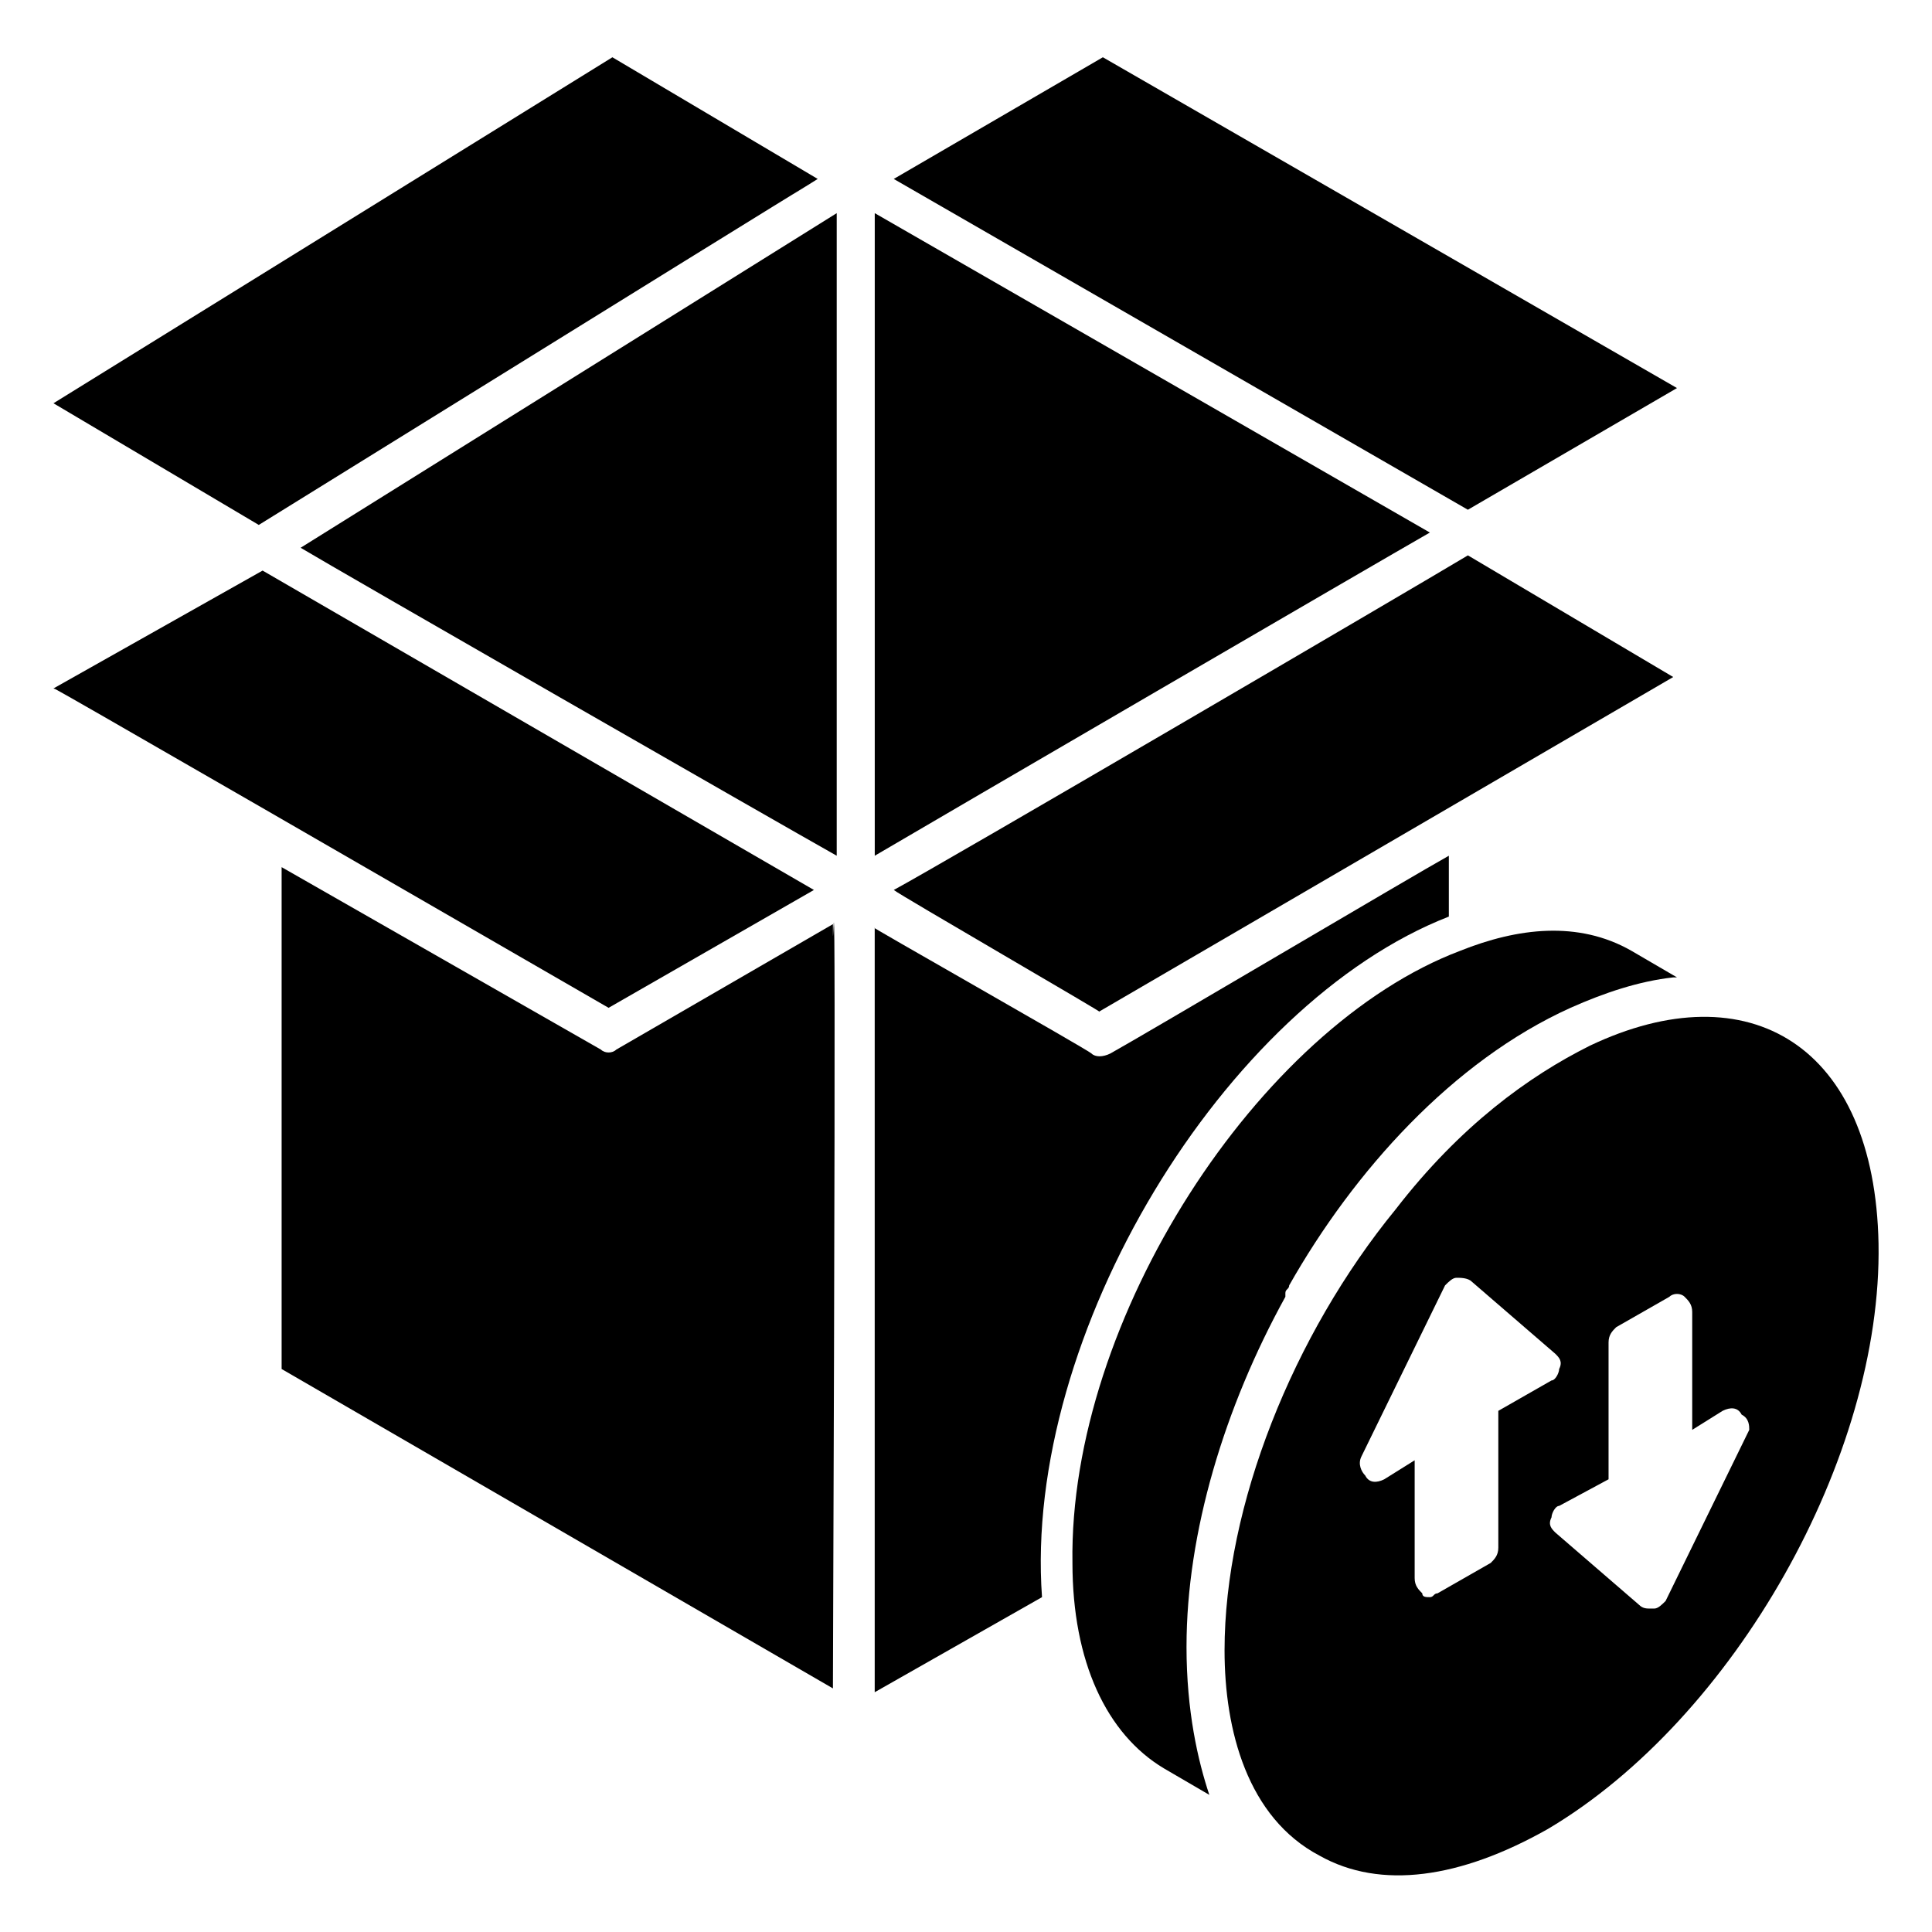
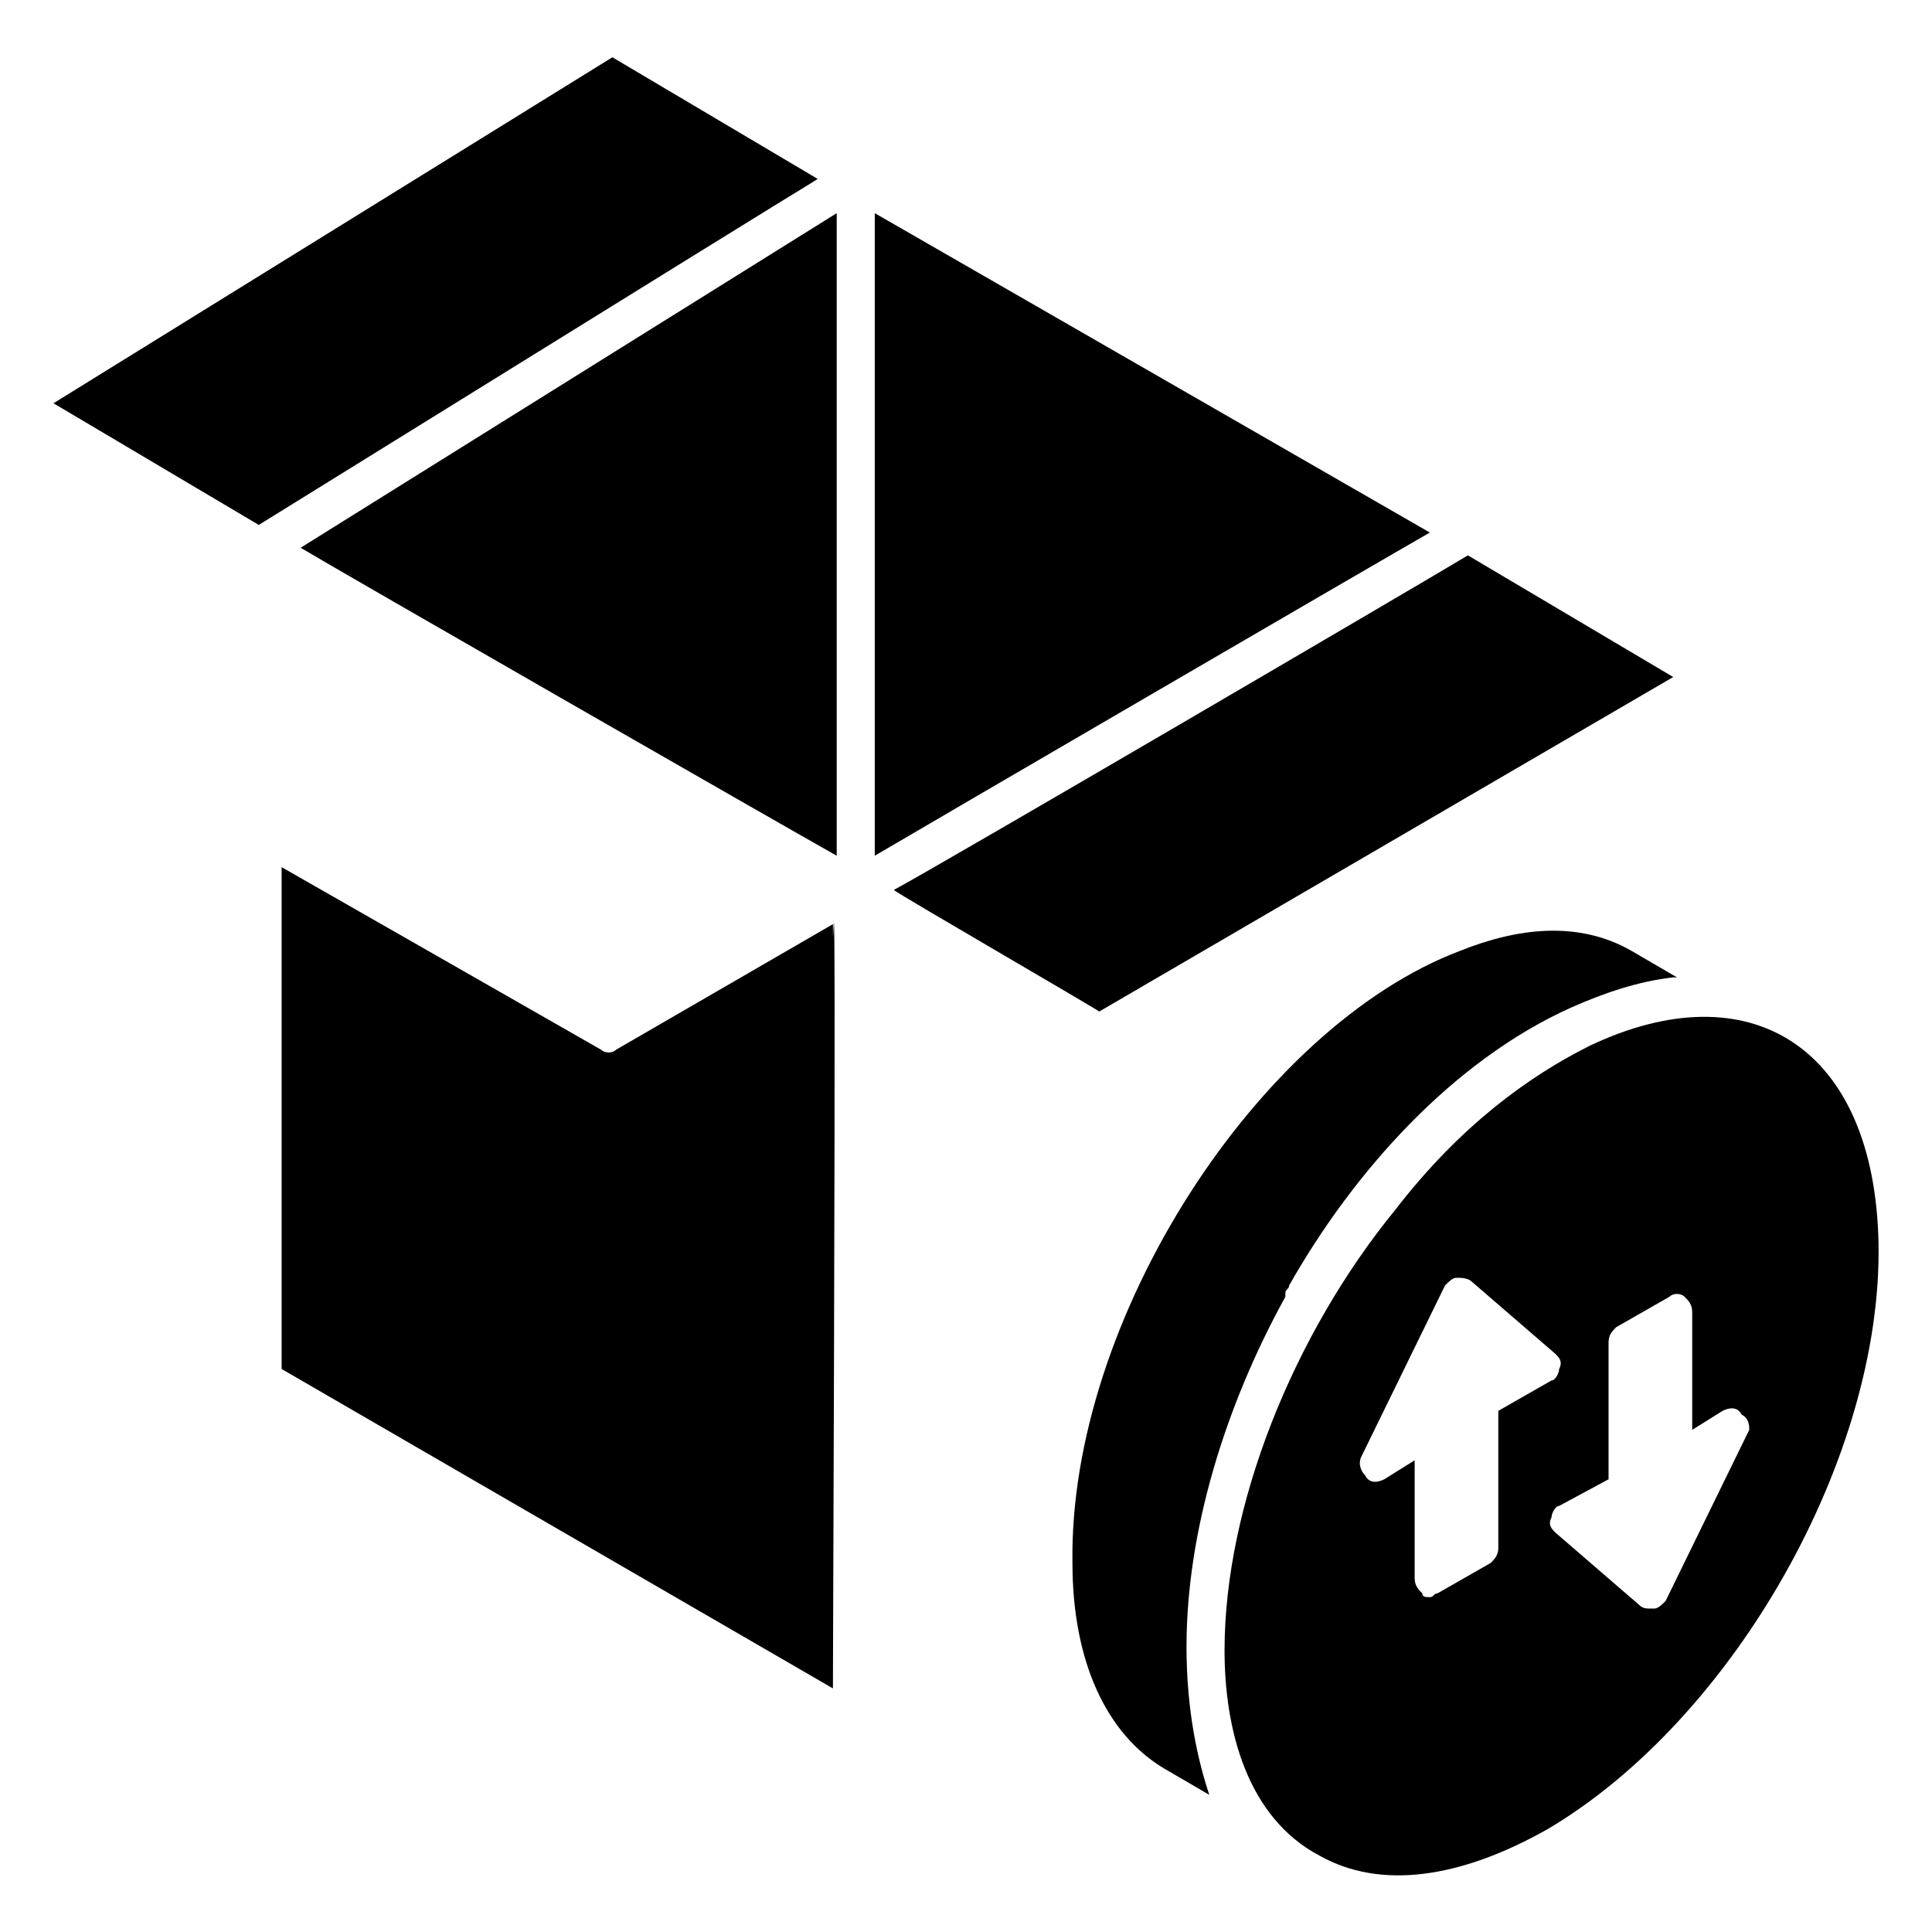
<svg xmlns="http://www.w3.org/2000/svg" fill="#000000" width="800px" height="800px" version="1.1" viewBox="144 144 512 512">
  <g>
-     <path d="m359.7 379.85-146.11-84.641-55.418 31.234c2.016 1.008-15.113-9.07 147.11 84.641z" />
    <path d="m360.7 191.42-54.41-32.242-148.12 91.691 54.41 32.242c222.68-138.04 115.88-71.539 148.12-91.691z" />
    <path d="m365.74 370.78v-170.29l-142.07 88.672c10.078 6.047 125.95 72.551 142.07 81.617z" />
    <path d="m303.27 422.17-84.637-48.367v133l146.1 84.641c1.008-278.1 0-182.38 0-202.53l-57.434 33.25c-1.008 1.008-3.023 1.008-4.031 0.004z" />
-     <path d="m588.42 246.84-152.15-87.664-55.418 32.246 152.15 87.664z" />
    <path d="m380.86 379.85c1.008 1.008 58.441 34.258 54.41 32.242l152.15-88.672-54.41-32.242c-15.117 9.07-139.05 81.617-152.15 88.672z" />
    <path d="m522.93 285.13-147.11-84.641v170.29c17.129-10.074 133-77.586 147.11-85.648z" />
-     <path d="m527.96 386.9v-16.121c-9.07 5.039-80.609 47.359-89.68 52.395-2.016 1.008-4.031 1.008-5.039 0-1.008-1.008-61.465-35.266-57.434-33.25v202.53l44.336-25.191c-5.035-69.523 48.367-157.19 107.82-180.36z" />
    <path d="m565.25 421.16c-16.121 8.062-34.258 21.16-51.387 43.328-27.207 33.25-45.344 78.594-45.344 116.88 0 21.16 6.047 44.336 25.191 54.41 16.121 9.07 37.281 6.047 60.457-7.055 49.375-29.223 88.672-98.746 87.664-155.17-1.008-52.395-34.262-72.547-76.582-52.395zm-24.18 96.73v36.273c0 2.016-1.008 3.023-2.016 4.031l-14.105 8.062c-1.008 0-1.008 1.008-2.016 1.008-1.008 0-2.016 0-2.016-1.008-1.008-1.008-2.016-2.016-2.016-4.031v-31.234l-8.062 5.039c-2.016 1.008-4.031 1.008-5.039-1.008-1.008-1.008-2.016-3.023-1.008-5.039l22.168-45.344c1.008-1.008 2.016-2.016 3.023-2.016 1.008 0 3.023 0 4.031 1.008l22.168 19.145c1.008 1.008 2.016 2.016 1.008 4.031 0 1.008-1.008 3.023-2.016 3.023zm66.5 5.039-22.168 45.344c-1.008 1.008-2.016 2.016-3.023 2.016h-1.008c-1.008 0-2.016 0-3.023-1.008l-22.168-19.145c-1.008-1.008-2.016-2.016-1.008-4.031 0-1.008 1.008-3.023 2.016-3.023l13.098-7.055v-36.273c0-2.016 1.008-3.023 2.016-4.031l14.105-8.062c1.008-1.008 3.023-1.008 4.031 0 1.008 1.008 2.016 2.016 2.016 4.031v31.234l8.062-5.039c2.016-1.008 4.031-1.008 5.039 1.008 2.016 1.012 2.016 3.027 2.016 4.035z" />
    <path d="m458.44 580.36c0-30.23 10.078-63.48 26.199-92.699v-1.008c0-1.008 1.008-1.008 1.008-2.016 17.129-30.23 43.328-59.449 74.562-73.555 9.07-4.031 18.137-7.055 27.207-8.062h1.008l-12.09-7.055c-14.105-8.062-30.23-6.047-45.344 0-53.402 20.152-103.79 97.738-102.78 162.23 0 26.199 9.07 45.344 24.184 54.41l12.09 7.055c-3.023-9.07-6.047-22.168-6.047-39.297z" />
  </g>
</svg>